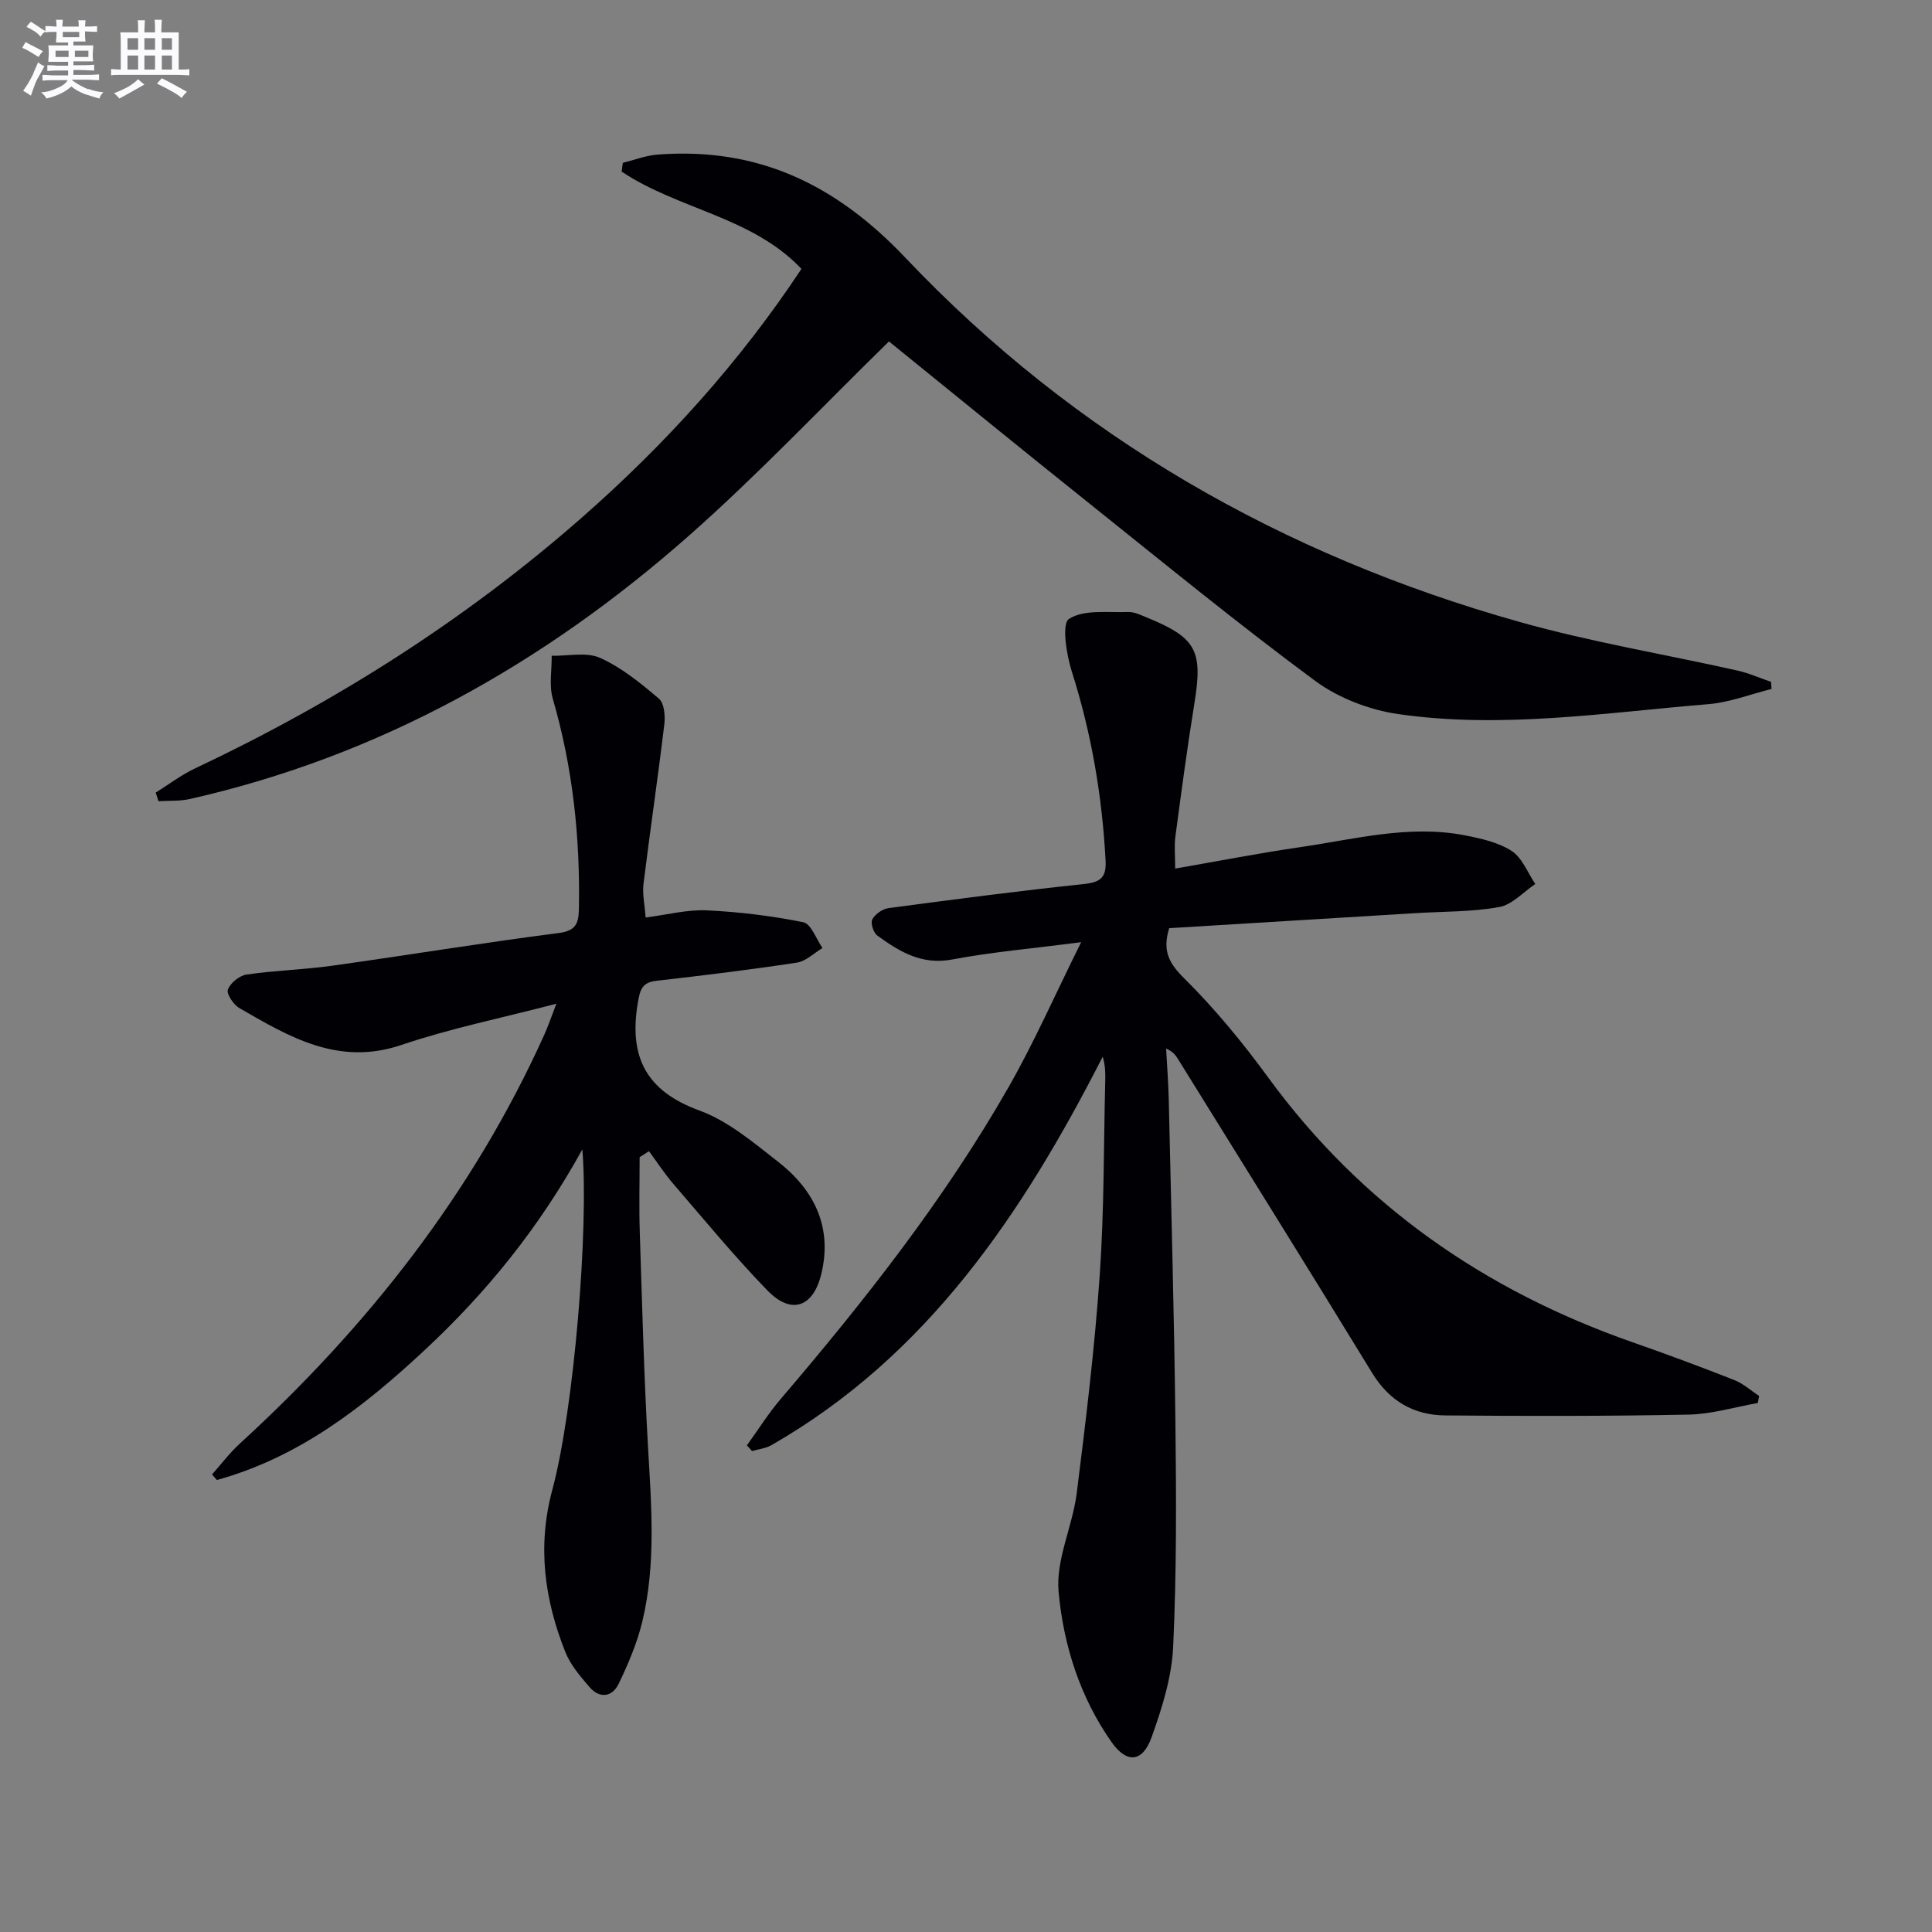
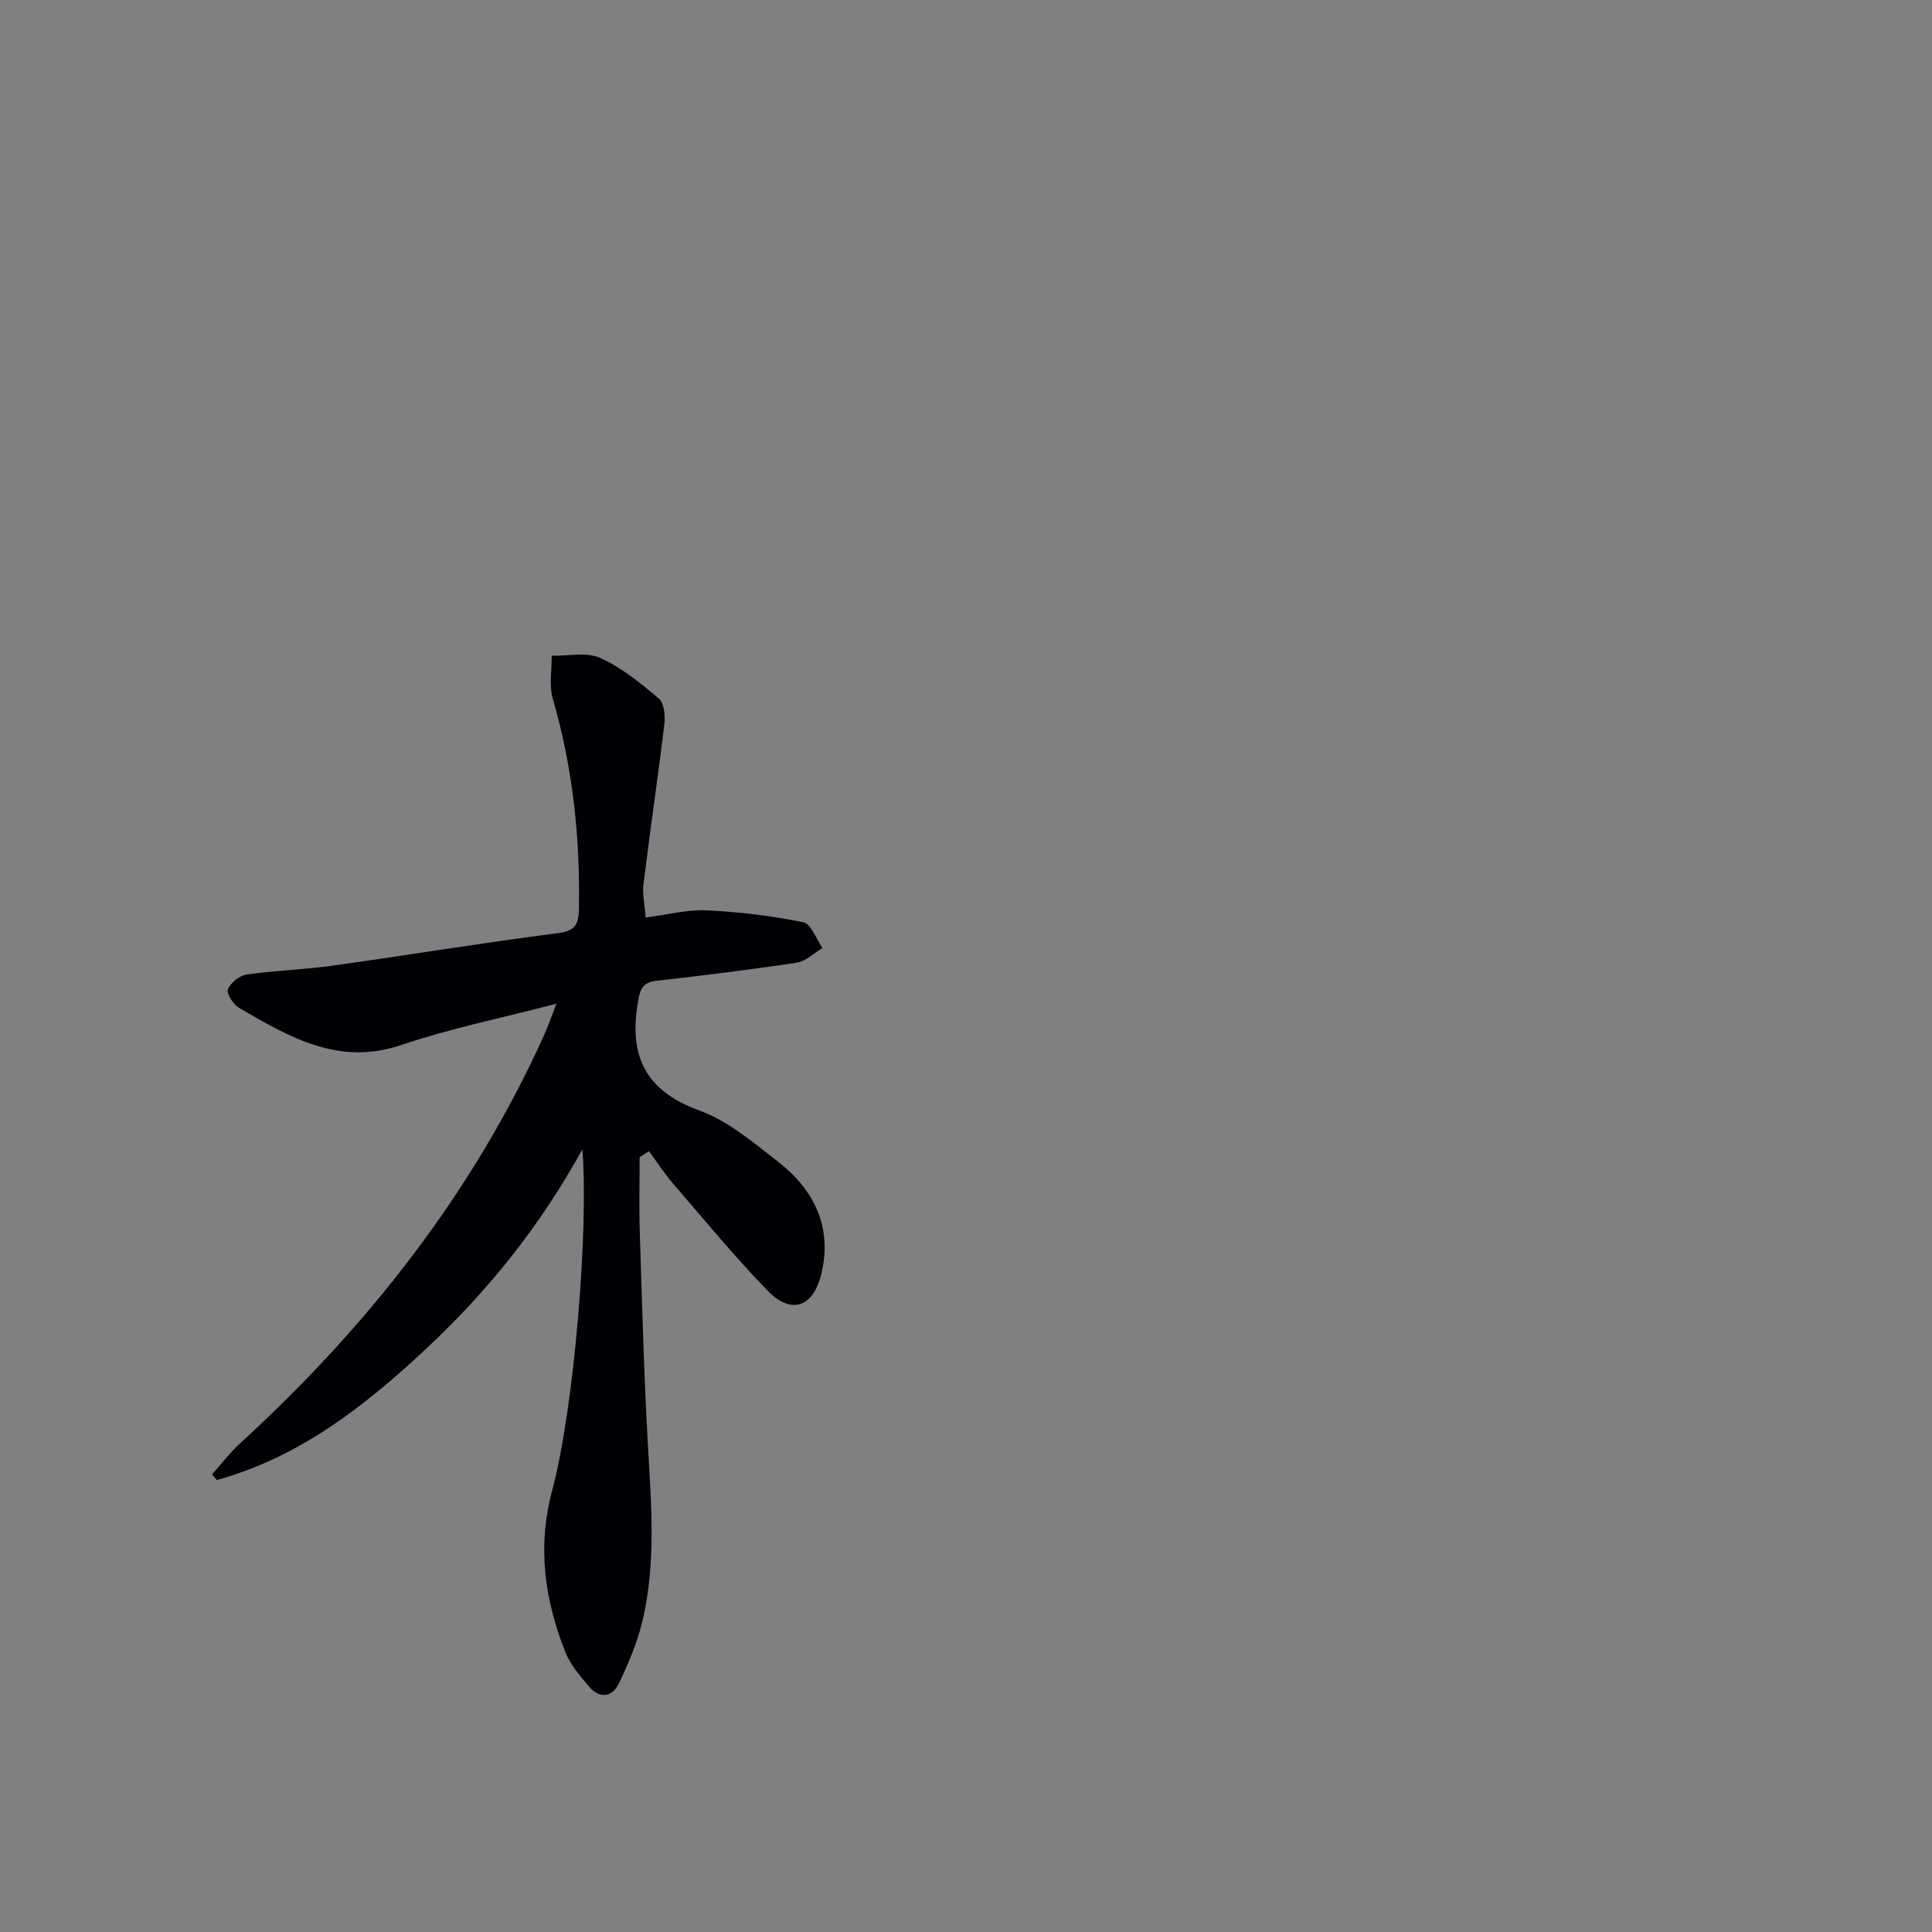
<svg xmlns="http://www.w3.org/2000/svg" enable-background="new 0 0 400 400" viewBox="0 0 400 400">
  <rect x="0" y="0" width="400" height="400" fill="#808080" stroke="none" />
  <g fill="#010105">
-     <path d="m242.07 192.17c-1.45 4.69-.05 7.26 3.11 10.39 6.35 6.29 12.11 13.3 17.39 20.53 19.31 26.42 44.82 44.11 75.49 54.83 7.06 2.46 14.06 5.07 21.02 7.81 1.86.73 3.43 2.18 5.13 3.29-.09.49-.19.98-.28 1.46-4.77.84-9.54 2.3-14.33 2.4-16.77.33-33.56.32-50.34.17-6.54-.05-11.61-2.96-15.18-8.81-13.26-21.71-26.75-43.28-40.15-64.91-.5-.81-1.03-1.6-2.5-2.23.19 3.53.47 7.06.55 10.59.5 22.31 1.12 44.61 1.38 66.92.18 15.45.25 30.93-.47 46.36-.3 6.32-2.31 12.72-4.48 18.75-1.87 5.18-5.12 5.42-8.23 1.02-6.58-9.32-10-20.15-11.01-31.18-.61-6.62 2.88-13.51 3.75-20.38 1.89-14.99 3.71-30.01 4.76-45.07.94-13.44.81-26.95 1.15-40.43.04-1.57.01-3.14-.53-4.89-16.55 32.38-36.2 61.85-68.59 80.42-1.18.68-2.67.82-4.01 1.22-.35-.4-.71-.79-1.06-1.19 2.34-3.23 4.46-6.64 7.05-9.66 17.32-20.28 33.8-41.2 47.07-64.4 5.37-9.4 9.74-19.37 15.08-30.11-9.99 1.3-18.42 2.02-26.69 3.58-6.33 1.2-10.93-1.63-15.51-4.95-.8-.58-1.45-2.59-1.04-3.35.58-1.09 2.11-2.16 3.35-2.33 13.49-1.8 27-3.57 40.54-5 3.43-.36 4.59-1.43 4.41-4.84-.71-13.33-2.92-26.34-6.98-39.1-1.13-3.55-2.15-9.96-.59-10.95 3.12-1.99 8.04-1.27 12.22-1.42 1.25-.05 2.57.6 3.8 1.1 10.37 4.23 11.71 6.86 9.94 17.81-1.49 9.17-2.71 18.38-3.94 27.59-.26 1.91-.04 3.89-.04 6.62 8.89-1.54 17.3-3.19 25.78-4.42 11.3-1.63 22.55-4.7 34.1-2.48 3.37.65 6.98 1.44 9.78 3.25 2.19 1.42 3.3 4.5 4.9 6.84-2.48 1.66-4.79 4.3-7.49 4.78-5.69 1.02-11.58.9-17.38 1.26-16.95 1.03-33.87 2.07-50.93 3.11z" />
    <path d="m115.19 207.81c-11.36 2.97-21.93 5.1-32.06 8.53-13.04 4.43-23.21-1.64-33.57-7.63-1.22-.7-2.71-2.94-2.38-3.83.51-1.37 2.39-2.9 3.87-3.11 5.9-.86 11.9-1.01 17.81-1.84 15.6-2.18 31.15-4.75 46.77-6.75 3.77-.48 4.17-2.14 4.23-5.16.26-14.71-1.28-29.16-5.41-43.35-.8-2.76-.19-5.92-.23-8.9 3.38.07 7.19-.83 10.03.44 4.44 2 8.41 5.24 12.17 8.44 1.11.94 1.33 3.57 1.12 5.32-1.32 11.02-2.95 22-4.31 33.02-.26 2.08.24 4.25.44 6.97 4.5-.57 8.6-1.67 12.64-1.48 6.7.31 13.44 1.13 20.01 2.46 1.62.33 2.66 3.48 3.97 5.34-1.76 1.04-3.42 2.73-5.3 3.02-9.66 1.47-19.37 2.66-29.08 3.76-2.99.34-3.39 1.83-3.85 4.54-1.89 11.12 1.62 18.27 12.77 22.33 5.92 2.16 11.13 6.6 16.23 10.57 7.47 5.81 11.31 13.49 9.01 23.15-1.67 7.04-6.23 8.62-11.16 3.55-6.83-7.03-13.07-14.63-19.48-22.06-1.84-2.14-3.39-4.53-5.07-6.8-.64.41-1.29.83-1.93 1.24 0 5.18-.14 10.36.03 15.53.48 14.79.86 29.6 1.7 44.37.69 12.14 1.69 24.27-1.17 36.22-1.07 4.45-2.91 8.77-4.9 12.91-1.32 2.75-3.94 3.13-6.05.67-1.92-2.23-3.95-4.61-5.01-7.28-4.3-10.84-5.82-21.84-2.69-33.5 4.54-16.92 7.57-54.22 6.23-70.53-8.92 16.16-19.69 29.47-32.52 41.44-12.82 11.96-26.15 22.3-43.14 27.01-.34-.38-.67-.76-1.01-1.15 1.9-2.13 3.63-4.44 5.72-6.36 26.45-24.19 48.24-51.85 63.07-84.68.78-1.72 1.39-3.55 2.5-6.42z" />
-     <path d="m184.05 70.69c-13.9 13.58-27.05 27.53-41.36 40.17-29.98 26.48-64.04 45.67-103.4 54.57-2.09.47-4.31.31-6.48.45-.19-.59-.38-1.19-.57-1.78 2.69-1.68 5.25-3.64 8.1-4.99 29.04-13.7 55.94-30.72 80.09-51.92 17.33-15.21 32.71-32.19 45.5-51.52-10.23-10.82-25.55-12.31-37.23-20.15.08-.6.17-1.21.25-1.81 2.41-.59 4.8-1.53 7.25-1.71 20.68-1.56 36.83 6.14 51.26 21.37 35.09 37.02 78.1 61.6 127.12 75.39 14.81 4.17 30.09 6.7 45.13 10.07 2.38.53 4.64 1.55 6.96 2.34.04.49.07.98.11 1.47-4.37 1.09-8.68 2.79-13.1 3.15-21.35 1.76-42.72 5.14-64.15 2.06-6-.86-12.41-3.32-17.26-6.9-15.91-11.76-31.23-24.32-46.69-36.68-14.04-11.22-27.96-22.59-41.53-33.58z" />
  </g>
-   <path d="m6.8 9.5c.6.3 1.3.7 2.1 1.1-.4.4-.7.8-.9 1.2-.7-.4-1.3-.8-1.8-1.1s-1.1-.6-1.6-.8c.2-.4.5-.8.7-1.2.4.2.8.5 1.5.8zm.9 6.9c-.3.6-.5 1.1-.7 1.7s-.4 1.1-.6 1.7c-.6-.4-1.1-.7-1.6-1 .7-1 1.2-1.8 1.5-2.4.3-.5.6-1.1.8-1.7.3-.6.5-1.2.8-1.8.3.3.8.6 1.3.8-.7 1.3-1.2 2.2-1.5 2.7zm.1-11c.4.3 1 .7 1.7 1.1-.5.2-.8.6-1.1 1.1-.5-.6-1-1-1.4-1.2s-.9-.6-1.5-.8c.2-.4.5-.7.9-1.1.5.3.9.6 1.4.9zm10.5 13c1 .4 2 .6 3.1.7-.4.4-.7.8-.8 1.3-.9-.2-1.9-.6-3-.9-1-.4-2-.9-2.8-1.6-.5.4-1.1.9-1.9 1.3s-1.9.9-3.3 1.2c-.1-.3-.5-.8-1.1-1.3 1 0 2.1-.3 3.2-.8 1.2-.5 1.9-1 2.3-1.7h-3.2c-.4 0-1 0-2 .1v-1.2c1 0 1.7.1 2 .1h3.3v-1h-2.3c-.2 0-.9 0-2 .1v-1.2c1.2 0 1.9.1 2 .1h2.3v-.8h-4.1c0-.7.1-1.2.1-1.6 0-.5 0-1.1-.1-1.8h4.1v-.6h-2.5c0-.6.1-1.1.1-1.6v-.6h-.5c-.4 0-1 0-1.8.1v-1.3c1.2 0 1.9.1 2.1.1h.2c0-.3 0-.8-.1-1.4h1.4c0 .6-.1 1-.1 1.4h3.4c0-.4 0-.8-.1-1.3h1.5c0 .4-.1.9-.1 1.3.7 0 1.5 0 2.5-.1v1.2c-1 0-1.8-.1-2.5-.1v.6c0 .3 0 .8.1 1.5h-2.5v.8h4.1c0 .7-.1 1.3-.1 1.8s0 1 .1 1.5h-4.1v.8h1.4c.8 0 1.8 0 2.9-.1v1.2c-1 0-1.9-.1-2.8-.1h-1.5v1h3.2c.3 0 1 0 2.1-.1v1.2c-1.1 0-1.8-.1-2.1-.1h-3.4l-.1.1c1.4 1 2.4 1.5 3.4 1.9zm-4.1-6.6v-1.3h-2.7v1.3zm2.2-4.1v-1.1h-3.4v1.1zm1.9 4.1v-1.3h-2.8v1.3z" fill="#fbfafc" />
-   <path d="m37 6.7v2.3 5.4c1 0 1.8 0 2.2-.1v1.3c-.6 0-1.5-.1-2.5-.1h-11.9c-.7 0-1.3 0-1.8.1v-1.3c.5 0 1.1.1 2 .1v-5.2c0-1 0-1.8-.1-2.5h3.7c0-1.3 0-2.1-.1-2.5h1.5c0 .4-.1 1.3-.1 2.5h2.2c0-1.2 0-2.1-.1-2.6h1.5c0 .4-.1 1.3-.1 2.6zm-12.3 13.7c-.3-.4-.7-.8-1.1-1.1 1.1-.4 2.1-.9 2.9-1.3.8-.5 1.5-1 2.1-1.6.4.4.9.8 1.3 1.1-2.5 1.4-4.2 2.4-5.2 2.9zm3.9-10.1v-2.4h-2.2v2.4zm0 4.1v-2.9h-2.2v2.9zm3.5-4.1v-2.4h-2.2v2.4zm0 4.1v-2.9h-2.2v2.9zm.4 2.9 1-1.1c.6.3 1.4.7 2.5 1.3s2 1.1 2.7 1.5c-.4.4-.8.8-1.1 1.3-.8-.8-2.5-1.7-5.1-3zm3.1-7v-2.4h-2.1v2.4zm0 4.1v-2.9h-2.1v2.9z" fill="#fbfafc" />
</svg>